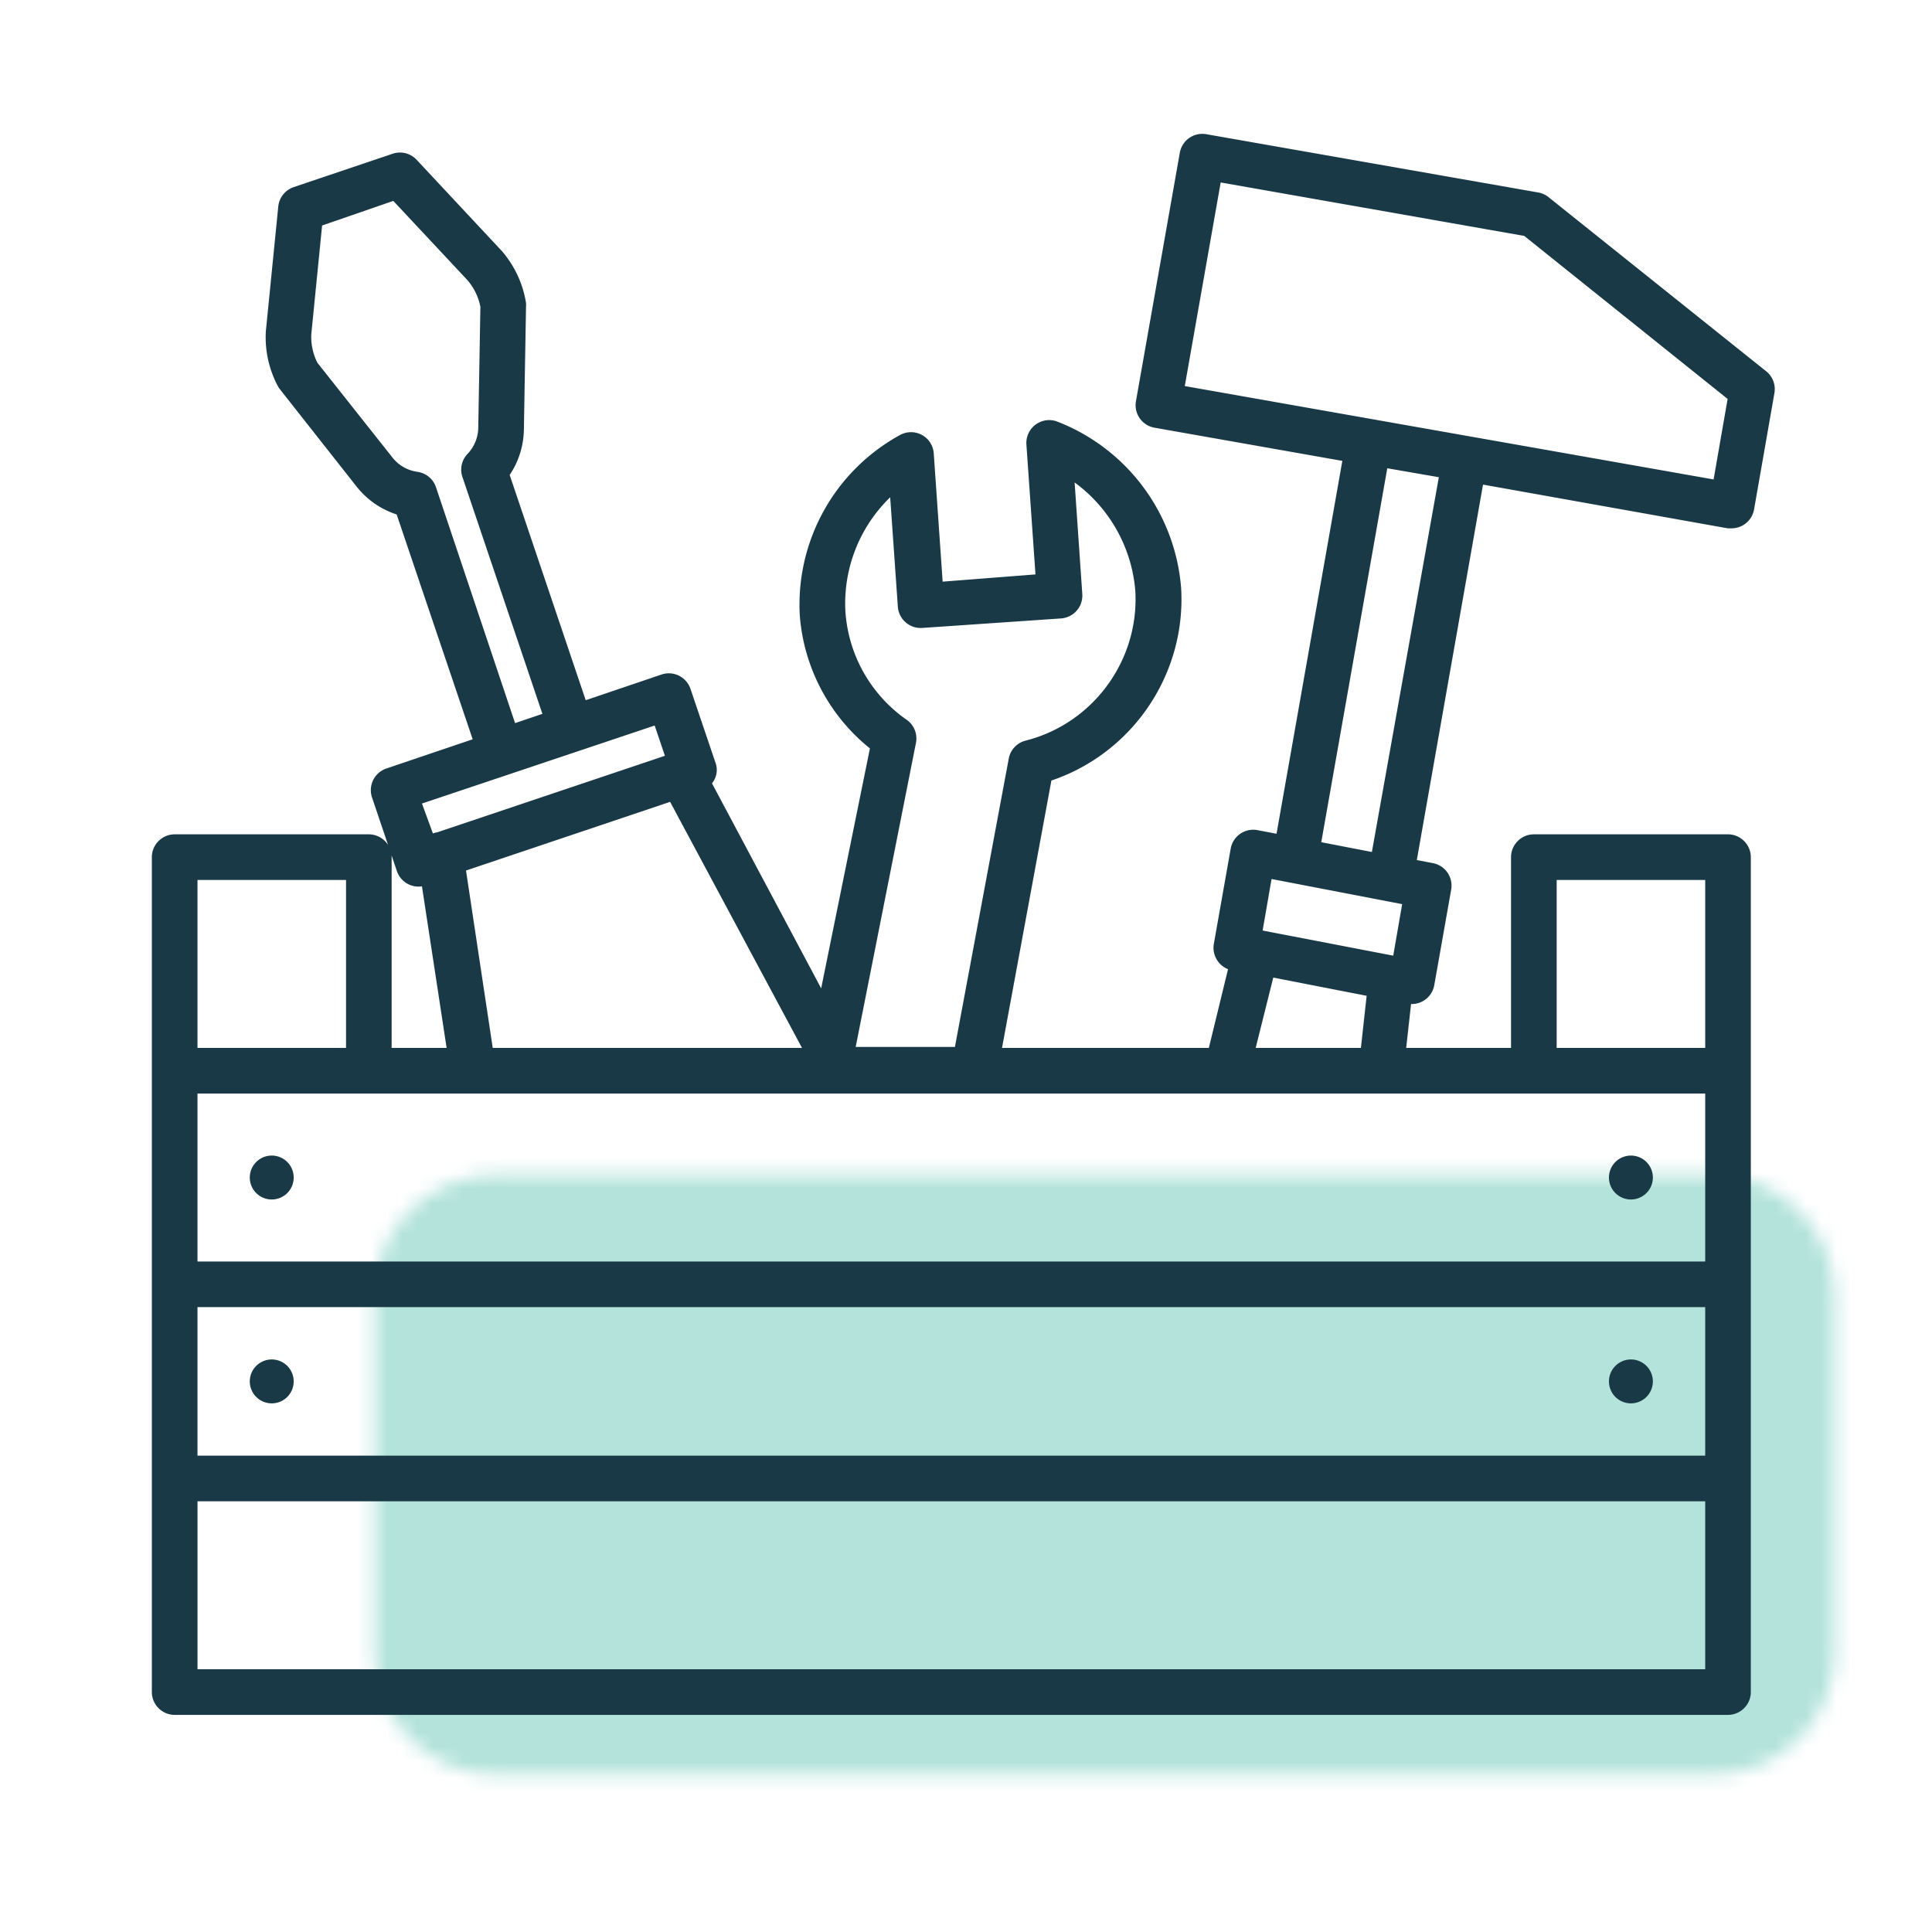
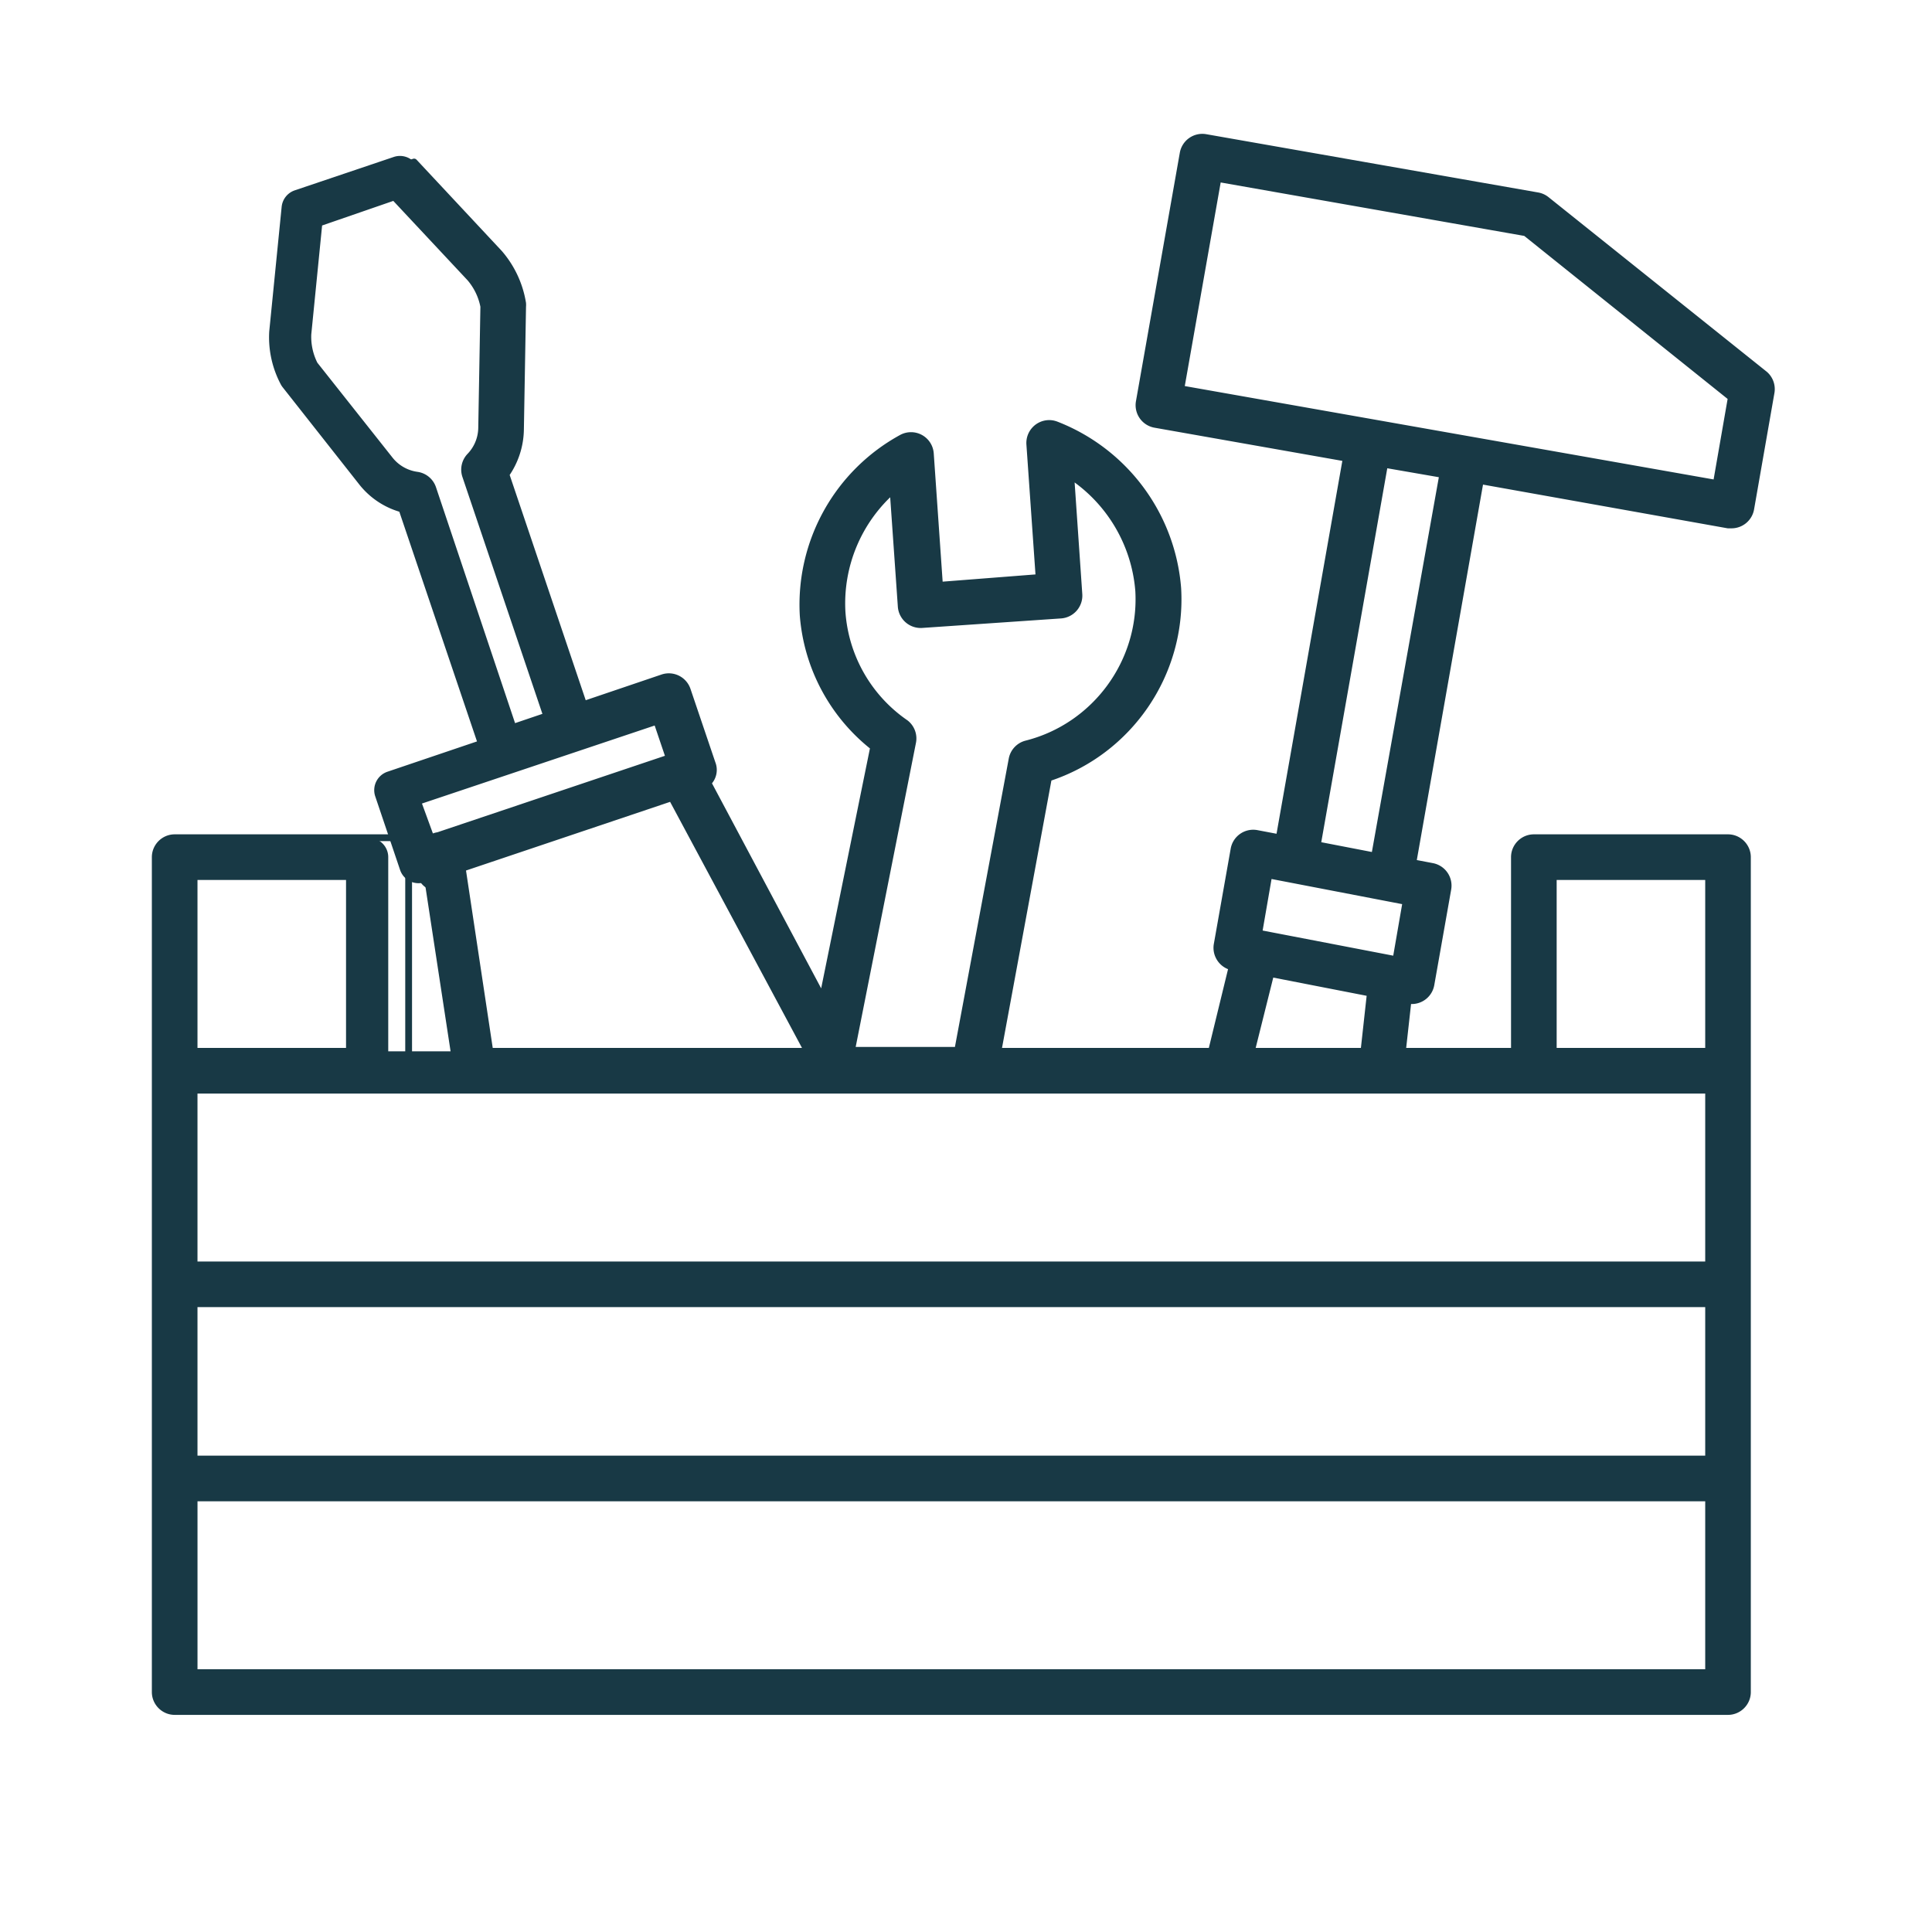
<svg xmlns="http://www.w3.org/2000/svg" xmlns:xlink="http://www.w3.org/1999/xlink" width="128" height="128" viewBox="0 0 128 128">
  <defs>
-     <path id="a" d="M90.367 40.335c4.454 0 8.064-3.625 8.064-8.098V8.691c0-4.473-3.61-8.098-8.064-8.098H9.734c-4.454 0-8.065 3.625-8.065 8.098v23.546c0 4.473 3.61 8.098 8.065 8.098h80.633z" />
-   </defs>
+     </defs>
  <g fill="none" fill-rule="evenodd">
    <g transform="translate(23.13 77.235)">
      <mask id="b" fill="#fff">
        <use xlink:href="#a" />
      </mask>
-       <path fill="#B4E3DB" d="M-.34 42.414h100.78v-43.9H-.34z" mask="url(#b)" />
    </g>
    <path fill="#183945" d="M116.916 24.808L102.444 13.23a1.285 1.285 0 0 0-.579-.257l-21.984-3.86a1.289 1.289 0 0 0-1.493 1.043l-2.907 16.466a1.29 1.29 0 0 0 1.042 1.492l12.671 2.238-4.438 25.15-1.492-.283a1.29 1.29 0 0 0-1.505 1.042l-1.12 6.329c-.11.67.328 1.32.991 1.466l-1.364 5.596h-14.15l3.345-18.112c5.365-1.747 8.903-6.936 8.567-12.569a12.69 12.69 0 0 0-8.066-10.831 1.29 1.29 0 0 0-.452-.083 1.292 1.292 0 0 0-1.284 1.37l.617 8.837-6.599.514-.605-8.722a1.285 1.285 0 0 0-1.917-1.03 12.586 12.586 0 0 0-6.509 11.733 12.304 12.304 0 0 0 4.67 8.735L54.5 66.14l-7.603-14.279c.349-.33.461-.841.283-1.286l-1.647-4.863a1.289 1.289 0 0 0-1.633-.81l-5.236 1.775-5.146-15.244c.607-.865.943-1.89.965-2.946l.142-8.169a1.297 1.297 0 0 0 0-.231 6.705 6.705 0 0 0-1.544-3.306l-5.647-6.046a1.288 1.288 0 0 0-1.351-.335l-6.56 2.213a1.288 1.288 0 0 0-.863 1.093l-.823 8.259a6.653 6.653 0 0 0 .772 3.512c.037.068.08.133.129.193l5.068 6.432a5.328 5.328 0 0 0 2.65 1.8l5.146 15.219-5.93 2.007a1.289 1.289 0 0 0-.811 1.634l1.646 4.875a1.29 1.29 0 0 0 1.634.81l1.711 11.205h-4.13V56.788c0-.706-.58-1.286-1.286-1.286H11.572c-.705 0-1.286.58-1.286 1.286v55.316c0 .705.58 1.286 1.286 1.286h102.913c.706 0 1.286-.58 1.286-1.286V56.788c0-.706-.58-1.286-1.286-1.286h-12.864c-.706 0-1.286.58-1.286 1.286v12.864h-7.423l.373-3.357h.232a1.29 1.29 0 0 0 1.286-1.068l1.12-6.33a1.292 1.292 0 0 0-1.03-1.491l-1.286-.245 4.464-25.316 16.414 2.933h.219a1.29 1.29 0 0 0 1.286-1.068l1.35-7.718a1.288 1.288 0 0 0-.424-1.184zM84.061 57.972l9.095 1.75-.668 3.858-9.095-1.75.668-3.858zM113.2 72.225v11.578H12.859V72.225h100.34zm-100.34 14.15h100.34v10.292H12.859V86.376zM59.979 47.9a9.744 9.744 0 0 1-4.193-7.371 10.014 10.014 0 0 1 3.383-8.066l.54 7.719a1.292 1.292 0 0 0 1.377 1.196l9.198-.63a1.291 1.291 0 0 0 1.196-1.377l-.54-7.86a10.105 10.105 0 0 1 4.503 7.641c.265 4.71-2.876 8.984-7.449 10.137-.48.125-.846.517-.939 1.004l-3.602 19.296h-7.036l4.039-20.377a1.288 1.288 0 0 0-.476-1.312zM28.67 32.346a1.288 1.288 0 0 0-1.042-.862 2.78 2.78 0 0 1-1.801-1.029l-4.992-6.303a4.053 4.053 0 0 1-.437-2.007l.733-7.371 4.991-1.724 5.018 5.364c.464.54.779 1.192.913 1.891l-.142 8.04a2.766 2.766 0 0 1-.771 1.879 1.288 1.288 0 0 0-.296 1.286l5.377 15.926-2.238.759-5.313-15.849zm-1.004 20.75l15.849-5.313.823 2.432L29.03 55.36c-.168.024-.33.08-.476.167l-.888-2.43zm2.959 4.425l13.88-4.67 9.005 16.801H32.451l-1.827-12.13zm-7.474.553v11.578H12.859V58.074H23.15zm-10.291 52.743V99.24h100.34v11.577H12.859zm90.048-52.743H113.2v11.578h-10.292V58.074zM82.904 69.652l1.286-5.146 6.6 1.287-.425 3.86h-7.461zm8.168-12.941l-3.795-.733 4.451-25.214 3.86.669-4.516 25.278zm22.641-24.686L78.234 25.76l2.457-13.932 20.39 3.59 13.623 10.92-.99 5.687z" />
-     <path stroke="#183945" stroke-linejoin="round" stroke-width=".45" d="M116.916 24.808L102.444 13.23a1.285 1.285 0 0 0-.579-.257l-21.984-3.86a1.289 1.289 0 0 0-1.493 1.043l-2.907 16.466a1.29 1.29 0 0 0 1.042 1.492l12.671 2.238-4.438 25.15-1.492-.283a1.29 1.29 0 0 0-1.505 1.042l-1.12 6.329c-.11.67.328 1.32.991 1.466l-1.364 5.596h-14.15l3.345-18.112c5.365-1.747 8.903-6.936 8.567-12.569a12.69 12.69 0 0 0-8.066-10.831 1.29 1.29 0 0 0-.452-.083 1.292 1.292 0 0 0-1.284 1.37l.617 8.837-6.599.514-.605-8.722a1.285 1.285 0 0 0-1.917-1.03 12.586 12.586 0 0 0-6.509 11.733 12.304 12.304 0 0 0 4.67 8.735L54.5 66.14l-7.603-14.279c.349-.33.461-.841.283-1.286l-1.647-4.863a1.289 1.289 0 0 0-1.633-.81l-5.236 1.775-5.146-15.244c.607-.865.943-1.89.965-2.946l.142-8.169a1.297 1.297 0 0 0 0-.231 6.705 6.705 0 0 0-1.544-3.306l-5.647-6.046a1.288 1.288 0 0 0-1.351-.335l-6.56 2.213a1.288 1.288 0 0 0-.863 1.093l-.823 8.259a6.653 6.653 0 0 0 .772 3.512c.037.068.08.133.129.193l5.068 6.432a5.328 5.328 0 0 0 2.65 1.8l5.146 15.219-5.93 2.007a1.289 1.289 0 0 0-.811 1.634l1.646 4.875a1.29 1.29 0 0 0 1.634.81l1.711 11.205h-4.13V56.788c0-.706-.58-1.286-1.286-1.286H11.572c-.705 0-1.286.58-1.286 1.286v55.316c0 .705.58 1.286 1.286 1.286h102.913c.706 0 1.286-.58 1.286-1.286V56.788c0-.706-.58-1.286-1.286-1.286h-12.864c-.706 0-1.286.58-1.286 1.286v12.864h-7.423l.373-3.357h.232a1.29 1.29 0 0 0 1.286-1.068l1.12-6.33a1.292 1.292 0 0 0-1.03-1.491l-1.286-.245 4.464-25.316 16.414 2.933h.219a1.29 1.29 0 0 0 1.286-1.068l1.35-7.718a1.288 1.288 0 0 0-.424-1.184zM84.061 57.972l9.095 1.75-.668 3.858-9.095-1.75.668-3.858zM113.2 72.225v11.578H12.859V72.225h100.34zm-100.34 14.15h100.34v10.292H12.859V86.376zM59.979 47.9a9.744 9.744 0 0 1-4.193-7.371 10.014 10.014 0 0 1 3.383-8.066l.54 7.719a1.292 1.292 0 0 0 1.377 1.196l9.198-.63a1.291 1.291 0 0 0 1.196-1.377l-.54-7.86a10.105 10.105 0 0 1 4.503 7.641c.265 4.71-2.876 8.984-7.449 10.137-.48.125-.846.517-.939 1.004l-3.602 19.296h-7.036l4.039-20.377a1.288 1.288 0 0 0-.476-1.312zM28.67 32.346a1.288 1.288 0 0 0-1.042-.862 2.78 2.78 0 0 1-1.801-1.029l-4.992-6.303a4.053 4.053 0 0 1-.437-2.007l.733-7.371 4.991-1.724 5.018 5.364c.464.54.779 1.192.913 1.891l-.142 8.04a2.766 2.766 0 0 1-.771 1.879 1.288 1.288 0 0 0-.296 1.286l5.377 15.926-2.238.759-5.313-15.849zm-1.004 20.75l15.849-5.313.823 2.432L29.03 55.36c-.168.024-.33.08-.476.167l-.888-2.43zm2.959 4.425l13.88-4.67 9.005 16.801H32.451l-1.827-12.13zm-7.474.553v11.578H12.859V58.074H23.15zm-10.291 52.743V99.24h100.34v11.577H12.859zm90.048-52.743H113.2v11.578h-10.292V58.074zM82.904 69.652l1.286-5.146 6.6 1.287-.425 3.86h-7.461zm8.168-12.941l-3.795-.733 4.451-25.214 3.86.669-4.516 25.278zm22.641-24.686L78.234 25.76l2.457-13.932 20.39 3.59 13.623 10.92-.99 5.687z" />
-     <path fill="#183945" d="M108.053 76.56a1.454 1.454 0 1 1-.001 2.909 1.454 1.454 0 0 1 0-2.909zM108.053 90.068a1.454 1.454 0 1 1-.001 2.908 1.454 1.454 0 0 1 0-2.908zM18.004 76.56a1.454 1.454 0 1 1-.001 2.909 1.454 1.454 0 0 1 .001-2.909zM18.004 90.068a1.454 1.454 0 1 1-.001 2.908 1.454 1.454 0 0 1 .001-2.908z" />
+     <path stroke="#183945" stroke-linejoin="round" stroke-width=".45" d="M116.916 24.808L102.444 13.23a1.285 1.285 0 0 0-.579-.257l-21.984-3.86a1.289 1.289 0 0 0-1.493 1.043l-2.907 16.466a1.29 1.29 0 0 0 1.042 1.492l12.671 2.238-4.438 25.15-1.492-.283a1.29 1.29 0 0 0-1.505 1.042l-1.12 6.329c-.11.67.328 1.32.991 1.466l-1.364 5.596h-14.15l3.345-18.112c5.365-1.747 8.903-6.936 8.567-12.569a12.69 12.69 0 0 0-8.066-10.831 1.29 1.29 0 0 0-.452-.083 1.292 1.292 0 0 0-1.284 1.37l.617 8.837-6.599.514-.605-8.722a1.285 1.285 0 0 0-1.917-1.03 12.586 12.586 0 0 0-6.509 11.733 12.304 12.304 0 0 0 4.67 8.735L54.5 66.14l-7.603-14.279c.349-.33.461-.841.283-1.286l-1.647-4.863a1.289 1.289 0 0 0-1.633-.81l-5.236 1.775-5.146-15.244c.607-.865.943-1.89.965-2.946l.142-8.169a1.297 1.297 0 0 0 0-.231 6.705 6.705 0 0 0-1.544-3.306l-5.647-6.046l-6.56 2.213a1.288 1.288 0 0 0-.863 1.093l-.823 8.259a6.653 6.653 0 0 0 .772 3.512c.037.068.08.133.129.193l5.068 6.432a5.328 5.328 0 0 0 2.65 1.8l5.146 15.219-5.93 2.007a1.289 1.289 0 0 0-.811 1.634l1.646 4.875a1.29 1.29 0 0 0 1.634.81l1.711 11.205h-4.13V56.788c0-.706-.58-1.286-1.286-1.286H11.572c-.705 0-1.286.58-1.286 1.286v55.316c0 .705.58 1.286 1.286 1.286h102.913c.706 0 1.286-.58 1.286-1.286V56.788c0-.706-.58-1.286-1.286-1.286h-12.864c-.706 0-1.286.58-1.286 1.286v12.864h-7.423l.373-3.357h.232a1.29 1.29 0 0 0 1.286-1.068l1.12-6.33a1.292 1.292 0 0 0-1.03-1.491l-1.286-.245 4.464-25.316 16.414 2.933h.219a1.29 1.29 0 0 0 1.286-1.068l1.35-7.718a1.288 1.288 0 0 0-.424-1.184zM84.061 57.972l9.095 1.75-.668 3.858-9.095-1.75.668-3.858zM113.2 72.225v11.578H12.859V72.225h100.34zm-100.34 14.15h100.34v10.292H12.859V86.376zM59.979 47.9a9.744 9.744 0 0 1-4.193-7.371 10.014 10.014 0 0 1 3.383-8.066l.54 7.719a1.292 1.292 0 0 0 1.377 1.196l9.198-.63a1.291 1.291 0 0 0 1.196-1.377l-.54-7.86a10.105 10.105 0 0 1 4.503 7.641c.265 4.71-2.876 8.984-7.449 10.137-.48.125-.846.517-.939 1.004l-3.602 19.296h-7.036l4.039-20.377a1.288 1.288 0 0 0-.476-1.312zM28.67 32.346a1.288 1.288 0 0 0-1.042-.862 2.78 2.78 0 0 1-1.801-1.029l-4.992-6.303a4.053 4.053 0 0 1-.437-2.007l.733-7.371 4.991-1.724 5.018 5.364c.464.54.779 1.192.913 1.891l-.142 8.04a2.766 2.766 0 0 1-.771 1.879 1.288 1.288 0 0 0-.296 1.286l5.377 15.926-2.238.759-5.313-15.849zm-1.004 20.75l15.849-5.313.823 2.432L29.03 55.36c-.168.024-.33.08-.476.167l-.888-2.43zm2.959 4.425l13.88-4.67 9.005 16.801H32.451l-1.827-12.13zm-7.474.553v11.578H12.859V58.074H23.15zm-10.291 52.743V99.24h100.34v11.577H12.859zm90.048-52.743H113.2v11.578h-10.292V58.074zM82.904 69.652l1.286-5.146 6.6 1.287-.425 3.86h-7.461zm8.168-12.941l-3.795-.733 4.451-25.214 3.86.669-4.516 25.278zm22.641-24.686L78.234 25.76l2.457-13.932 20.39 3.59 13.623 10.92-.99 5.687z" />
    <path d="M1.79.79h126.42v126.42H1.79z" />
  </g>
</svg>